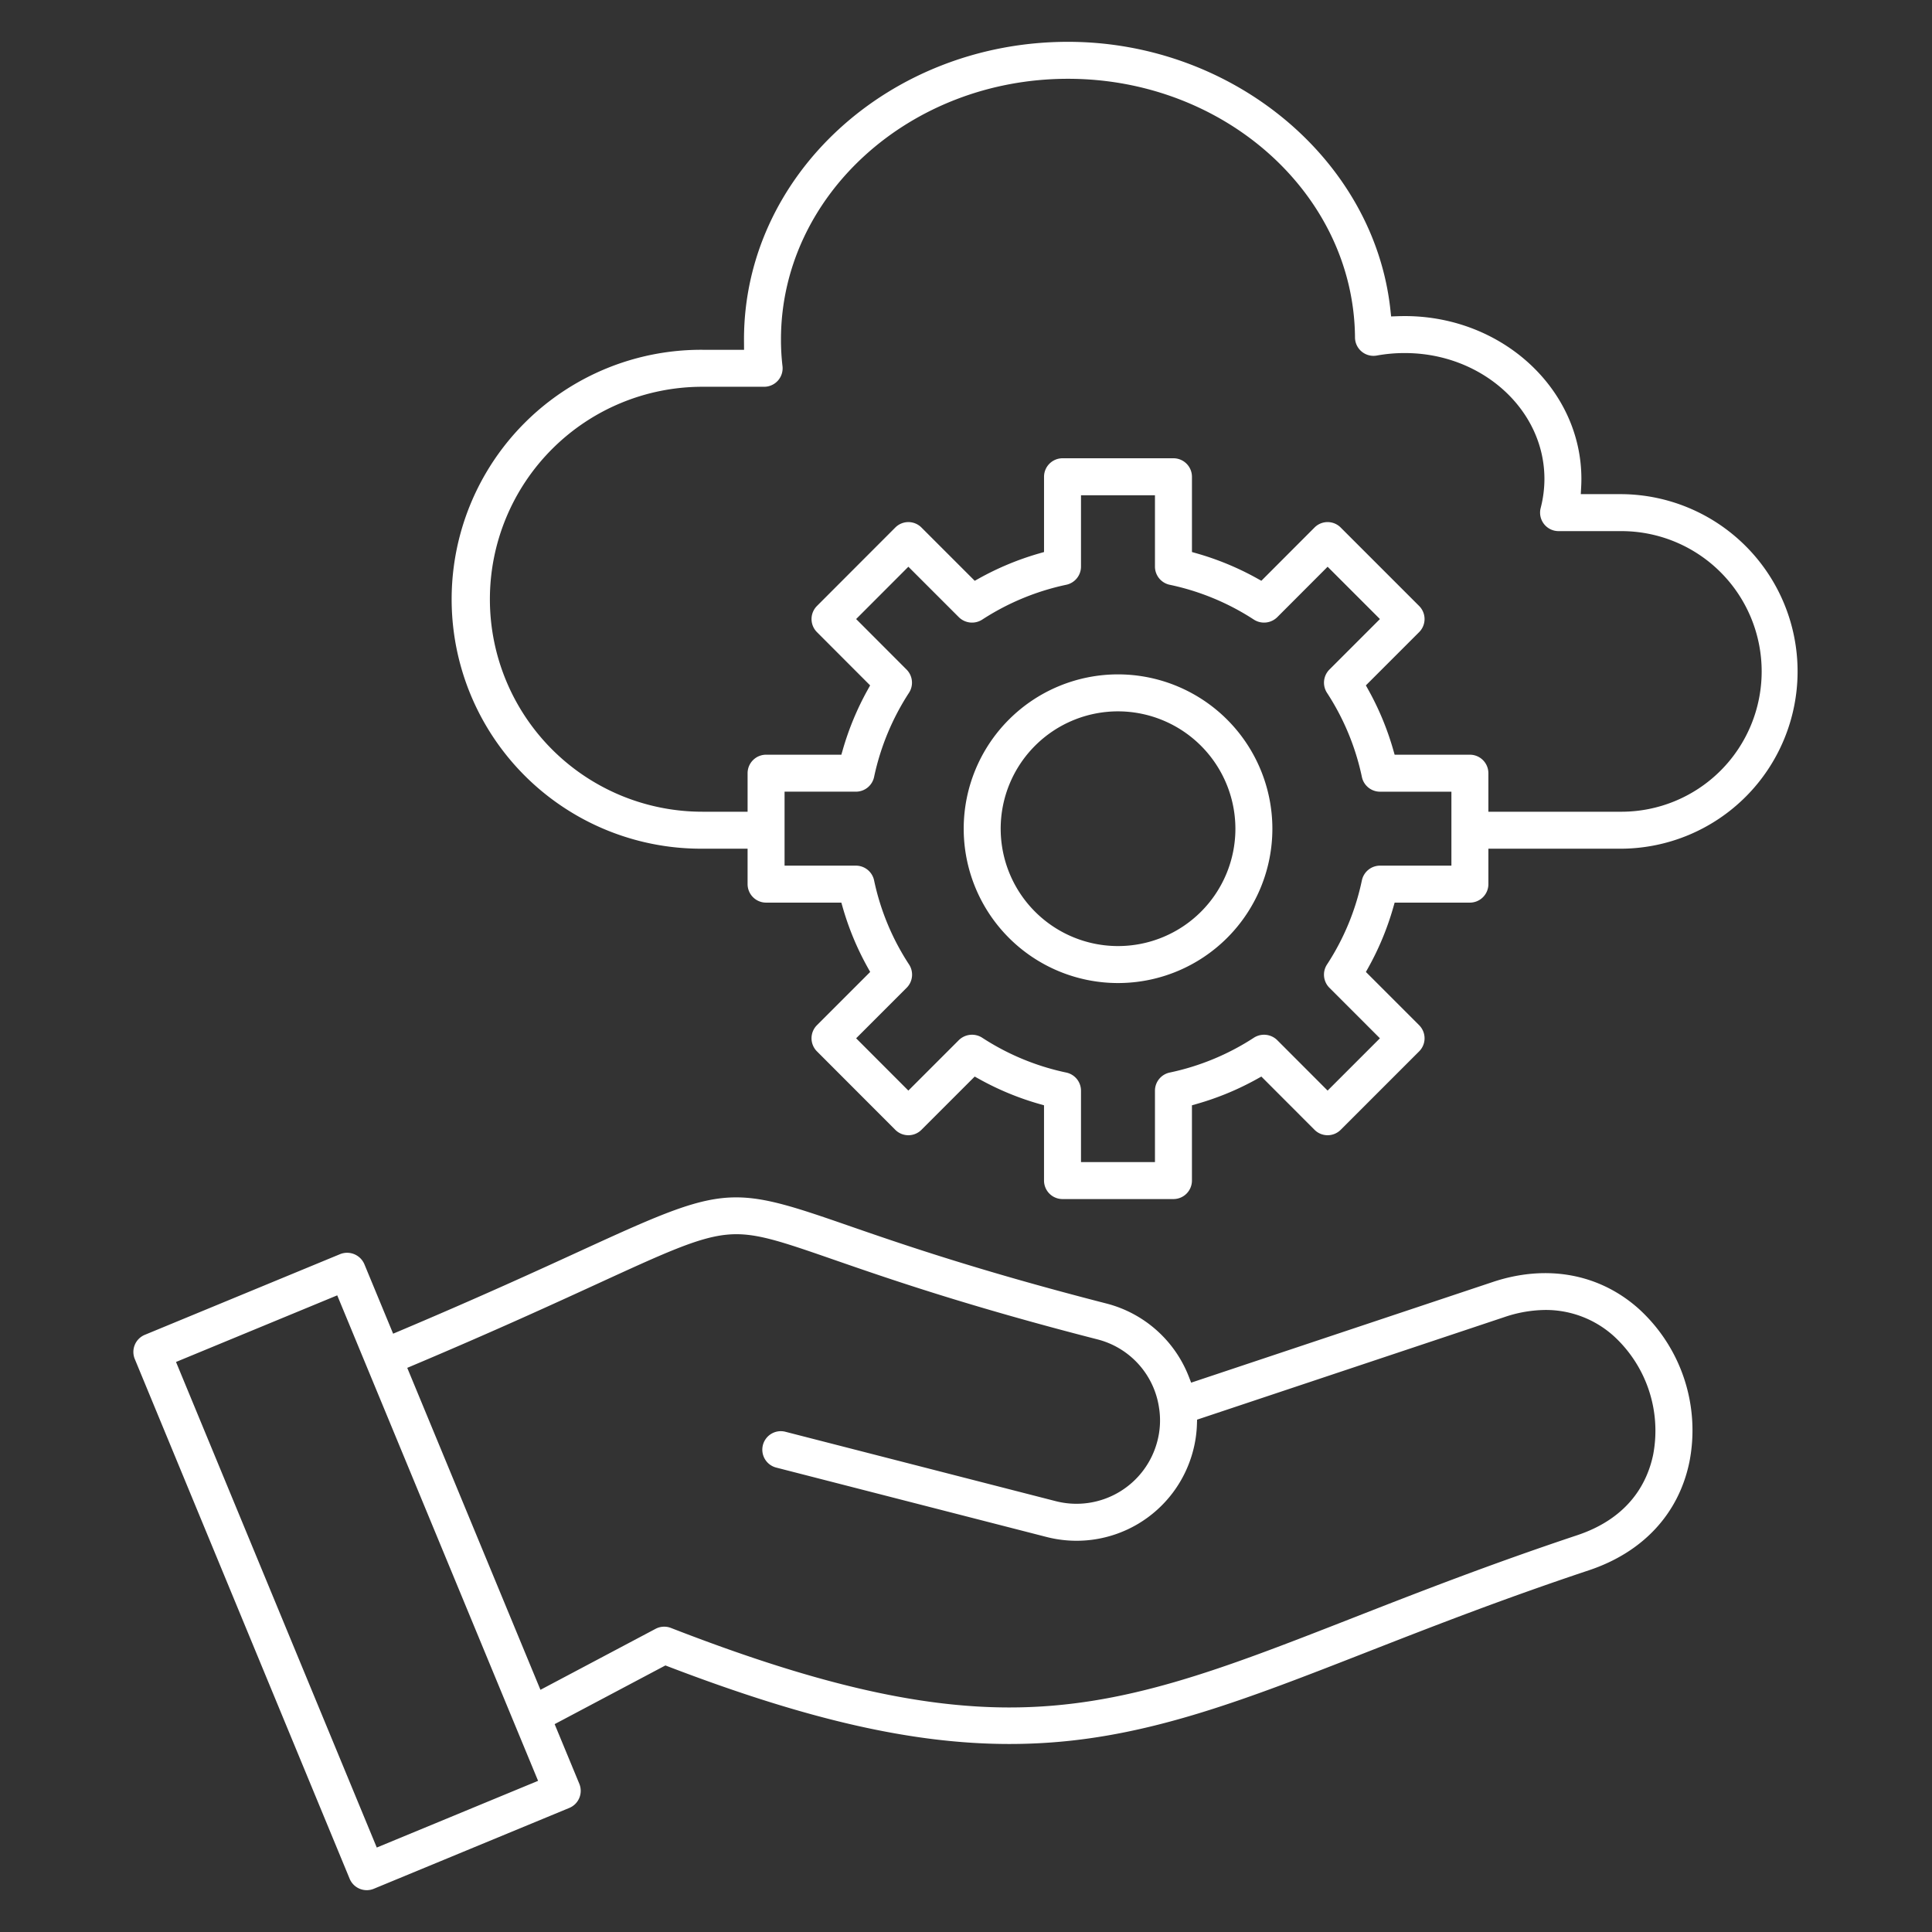
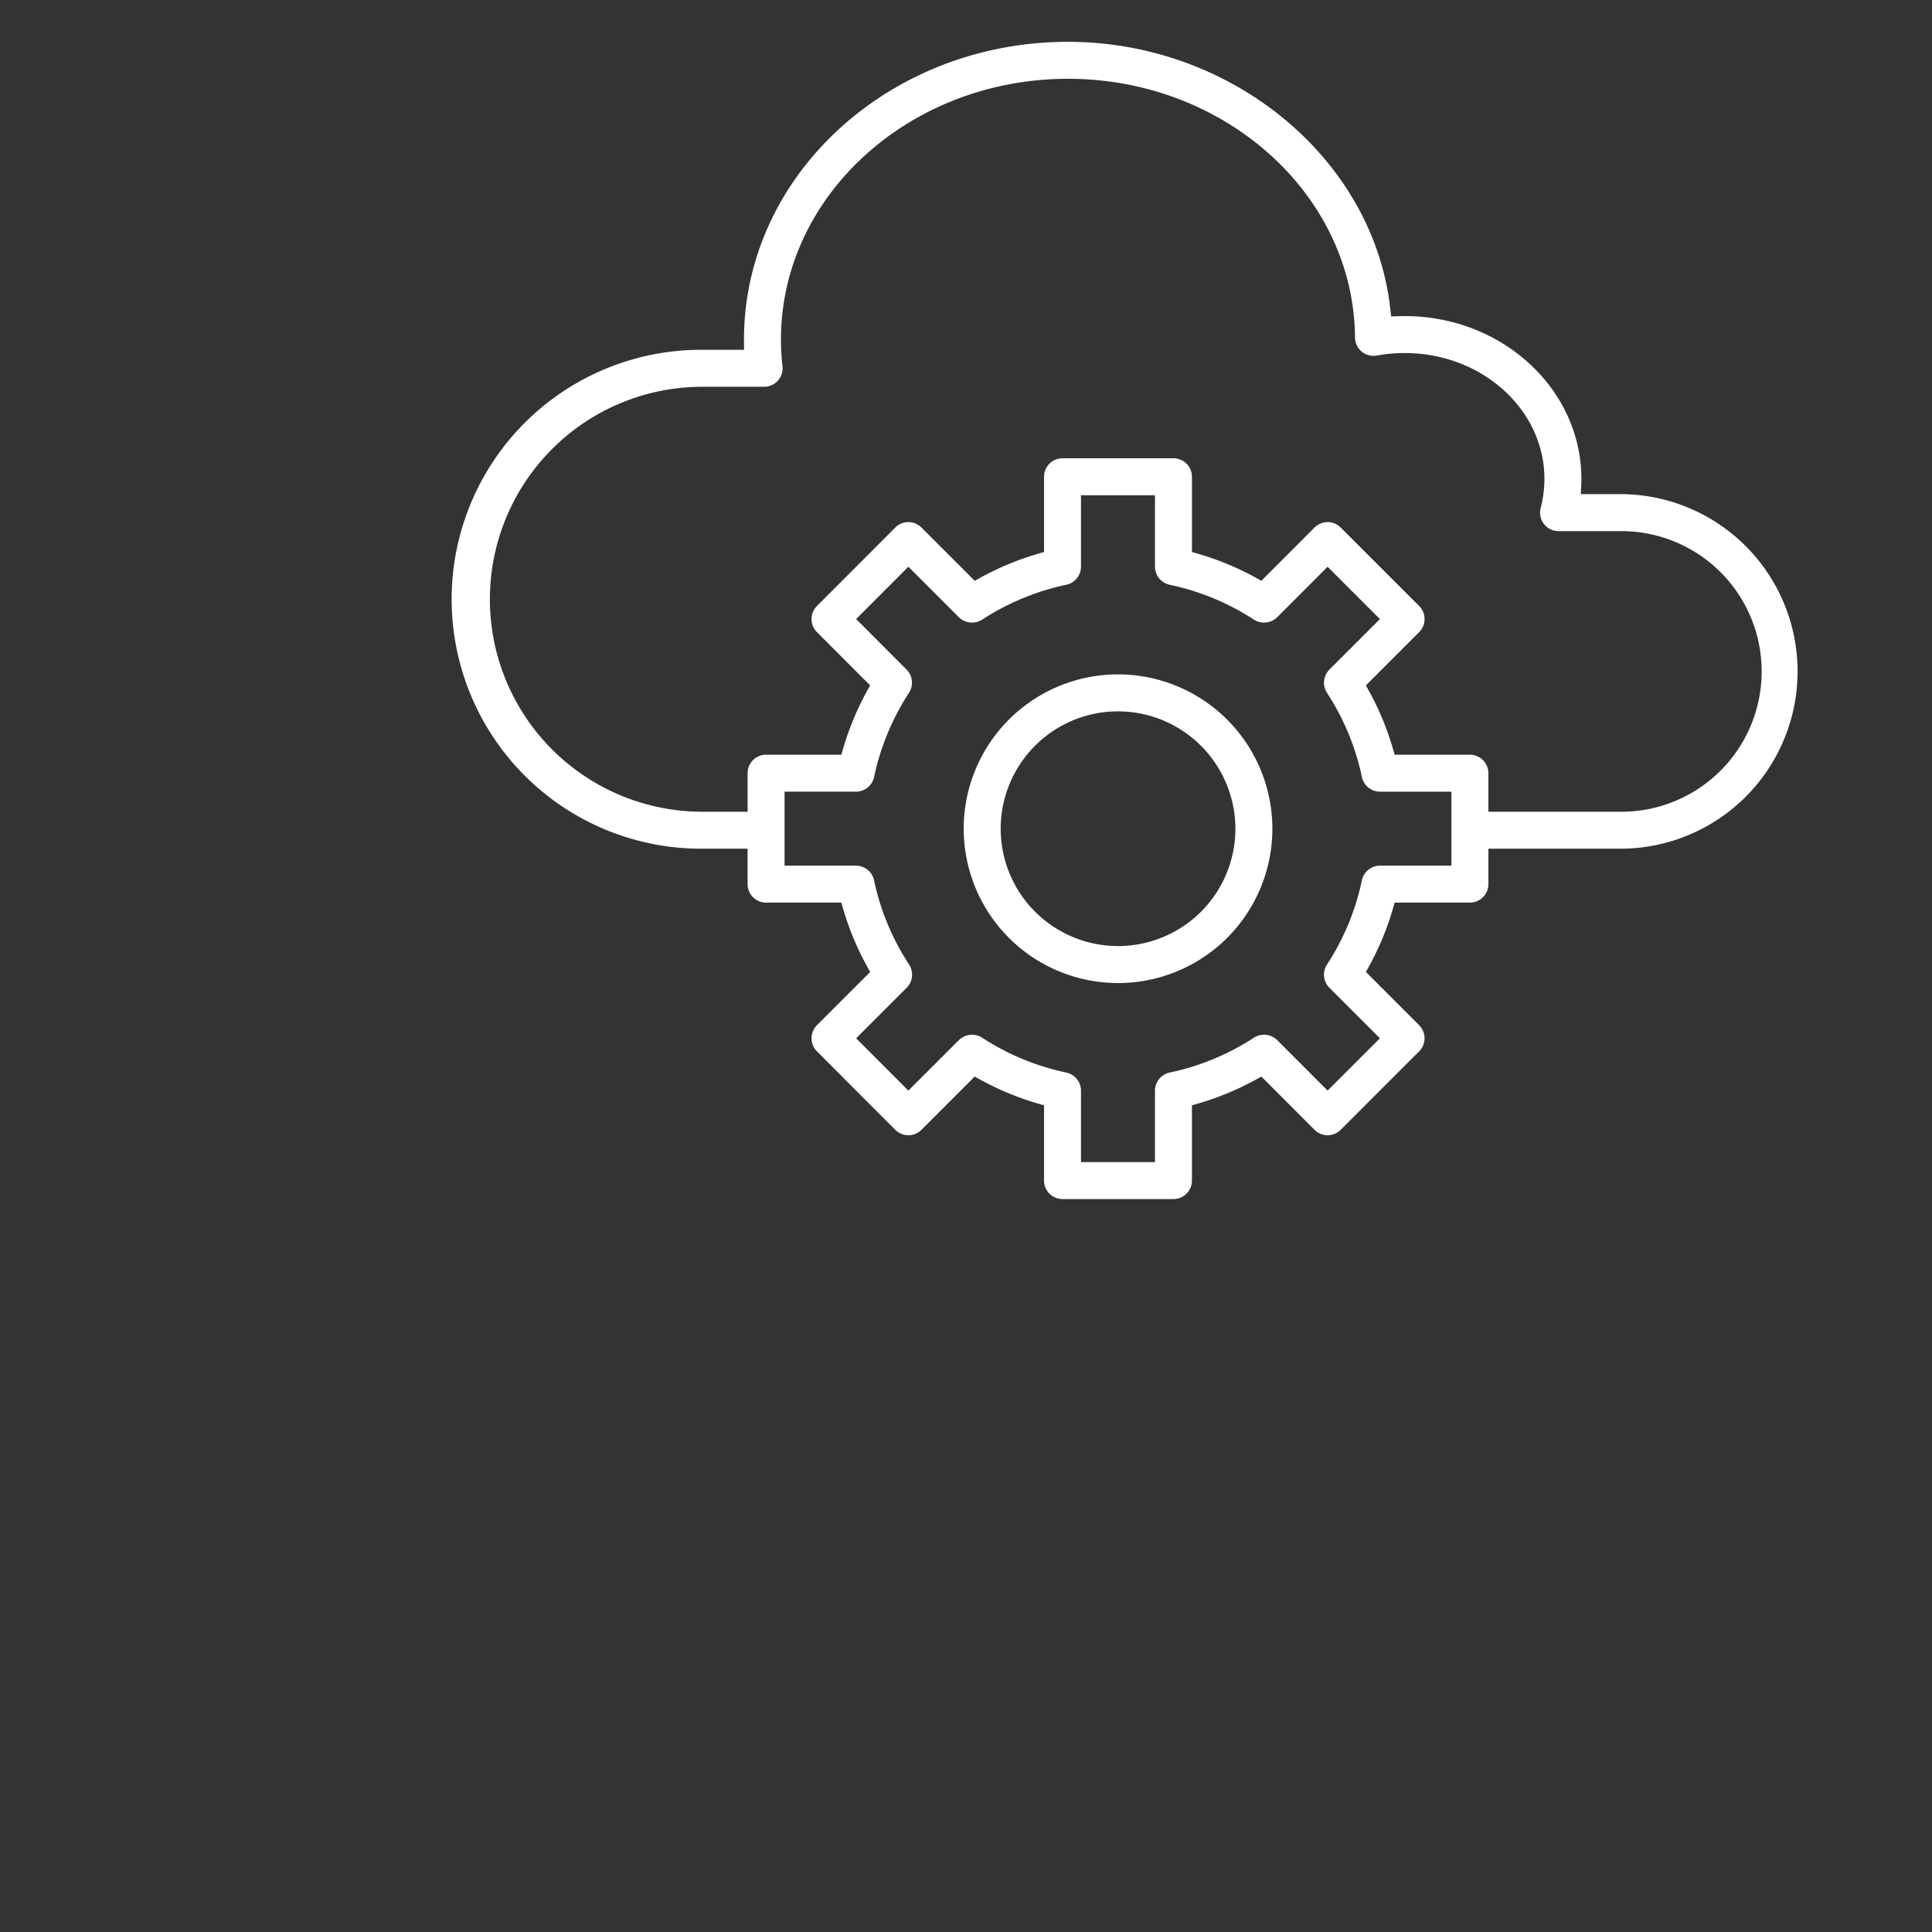
<svg xmlns="http://www.w3.org/2000/svg" id="Layer_1" data-name="Layer 1" viewBox="0 0 300 300">
  <rect x="0" y="0" width="300" height="300" fill="#333333" stroke="none" />
  <defs>
    <style>.cls-1{fill:#fff;}</style>
  </defs>
  <path class="cls-1" d="M251.764,76.731h-6.301l.06-1.132q.034-.617.034-1.233c0-13.942-12.299-25.285-27.416-25.285-.376,0-.753.008-1.129.02l-1.0.035-.107-.995c-2.506-23.354-24.499-41.647-50.069-41.647-27.741,0-50.31,20.728-50.31,46.212l.01,1.61h-6.473a38.735,38.735,0,1,0,0,77.469h7.022v5.502a2.874,2.874,0,0,0,2.871,2.871h11.688l.223.779a43.91,43.91,0,0,0,3.859,9.278l.395.709-8.268,8.269a2.873,2.873,0,0,0-.001,4.059l12.168,12.184a2.87,2.87,0,0,0,4.061.002l8.271-8.271.709.394a44.134,44.134,0,0,0,9.274,3.847l.78.224v11.687a2.874,2.874,0,0,0,2.871,2.871h17.227a2.874,2.874,0,0,0,2.871-2.871v-11.687l.78-.224a44.112,44.112,0,0,0,9.29-3.846l.709-.394,8.256,8.267a2.87,2.87,0,0,0,4.061.003l12.184-12.184a2.853,2.853,0,0,0,.841-2.03,2.884,2.884,0,0,0-.841-2.03l-8.268-8.27.395-.709a43.902,43.902,0,0,0,3.845-9.277l.223-.78h11.687a2.874,2.874,0,0,0,2.871-2.871v-5.501h20.649a27.528,27.528,0,0,0,0-55.055Zm-23.52,40.459H216.558l-.223-.779a44.132,44.132,0,0,0-3.848-9.275l-.395-.71,8.271-8.269a2.87,2.87,0,0,0,0-4.06L208.179,81.912a2.849,2.849,0,0,0-2.029-.841h-.001a2.851,2.851,0,0,0-2.03.842l-8.255,8.269-.709-.395a44.196,44.196,0,0,0-9.289-3.846l-.78-.223V74.031a2.874,2.874,0,0,0-2.871-2.871h-17.227a2.874,2.874,0,0,0-2.871,2.871v11.688l-.78.224a44.462,44.462,0,0,0-9.272,3.849l-.709.394-8.273-8.273a2.868,2.868,0,0,0-4.062.001l-12.167,12.183a2.873,2.873,0,0,0-0,4.058l8.259,8.273-.393.708a44.409,44.409,0,0,0-3.85,9.276l-.224.778h-11.689a2.874,2.874,0,0,0-2.871,2.871v5.983h-7.023a32.993,32.993,0,0,1,0-65.986h9.59a2.871,2.871,0,0,0,2.852-3.208,34.963,34.963,0,0,1-.236-4.146c0-22.314,19.993-40.469,44.568-40.469,24.411,0,44.404,18.02,44.567,40.171a2.87,2.87,0,0,0,3.391,2.801,24.098,24.098,0,0,1,4.349-.385c11.951,0,21.674,8.768,21.674,19.544a18.147,18.147,0,0,1-.583,4.52,2.869,2.869,0,0,0,2.78,3.586h9.75a21.786,21.786,0,0,1-.001,43.573H231.115v-5.983A2.874,2.874,0,0,0,228.244,117.19Zm-16.77,19.505a38.167,38.167,0,0,1-5.422,13.079,2.881,2.881,0,0,0,.373,3.601l7.848,7.85-8.122,8.122-7.833-7.844A2.923,2.923,0,0,0,194.72,161.125a38.424,38.424,0,0,1-13.098,5.423,2.882,2.882,0,0,0-2.28,2.809v11.091H167.857V169.357a2.882,2.882,0,0,0-2.28-2.809,38.375,38.375,0,0,1-13.08-5.423,2.927,2.927,0,0,0-3.599.375l-7.848,7.847-8.11-8.121,7.851-7.851a2.885,2.885,0,0,0,.372-3.601,38.16,38.16,0,0,1-5.437-13.079,2.887,2.887,0,0,0-2.81-2.278H121.827V122.931h11.09a2.886,2.886,0,0,0,2.81-2.279,38.671,38.671,0,0,1,5.428-13.088,2.885,2.885,0,0,0-.378-3.589l-7.837-7.85,8.112-8.123,7.848,7.847a2.921,2.921,0,0,0,3.591.38,38.671,38.671,0,0,1,13.087-5.429,2.885,2.885,0,0,0,2.279-2.809V76.902H179.342V87.992a2.885,2.885,0,0,0,2.279,2.809A38.412,38.412,0,0,1,194.72,96.225a2.921,2.921,0,0,0,3.599-.378l7.832-7.844,8.123,8.123-7.849,7.849a2.888,2.888,0,0,0-.375,3.598,38.386,38.386,0,0,1,5.425,13.081,2.882,2.882,0,0,0,2.809,2.28h11.09V134.417H214.284A2.882,2.882,0,0,0,211.475,136.695Z" />
-   <path class="cls-1" d="M254.394,203.167c-6.103-5.406-14.261-6.883-22.608-4.096l-46.825,15.627-.371-.956a18.735,18.735,0,0,0-12.789-11.335c-19.998-5.134-32.206-9.369-40.295-12.175-7.923-2.75-12.628-4.305-17.201-4.305-5.819,0-11.545,2.515-23.981,8.222-6.648,3.051-15.752,7.229-28.281,12.524l-.999.421L56.575,196.293a2.913,2.913,0,0,0-3.75-1.556L22.485,207.272a2.875,2.875,0,0,0-1.557,3.752l33.366,80.71a2.874,2.874,0,0,0,3.75,1.554l30.356-12.553a2.871,2.871,0,0,0,1.556-3.75l-3.832-9.262,17.199-9.113.457.174c21.722,8.314,38.058,12.021,52.966,12.021h.006c2.073,0,4.164-.073,6.214-.217,16.27-1.138,30.785-6.815,49.163-14.002,9.885-3.866,21.09-8.248,34.589-12.75,8.426-2.813,13.973-8.802,15.62-16.862A25.506,25.506,0,0,0,254.394,203.167ZM83.921,262.394,63.238,212.399l.984-.416c12.594-5.317,21.816-9.55,28.564-12.647,10.426-4.785,15.659-7.186,20.054-7.614,4.232-.417,8.098.921,16.818,3.947,8.163,2.831,20.498,7.11,40.714,12.299a12.881,12.881,0,0,1,9.622,10.767l.028.184a12.636,12.636,0,0,1-.302,4.832,12.968,12.968,0,0,1-15.782,9.349l-41.975-10.774a2.826,2.826,0,0,0-.724-.093,2.871,2.871,0,0,0-.709,5.652l41.981,10.776A18.7,18.7,0,0,0,185.281,225.187a18.32,18.32,0,0,0,.578-3.996l.025-.748,47.722-15.926a20.228,20.228,0,0,1,6.39-1.106,15.759,15.759,0,0,1,10.59,4.054,19.935,19.935,0,0,1,6.127,18.363c-.863,4.222-3.613,9.828-11.812,12.563-13.625,4.545-24.908,8.957-34.867,12.852-20.618,8.063-35.515,13.89-53.286,13.89-14.384,0-30.597-3.808-52.571-12.349a2.875,2.875,0,0,0-2.382.141Zm-.367,14.133L58.505,286.886,27.331,211.485l25.035-10.344Z" />
  <path class="cls-1" d="M173.601,104.717a23.965,23.965,0,1,0,23.973,23.957A23.984,23.984,0,0,0,173.601,104.717Zm18.231,23.957a18.223,18.223,0,1,1-18.231-18.216A18.251,18.251,0,0,1,191.832,128.674Z" />
</svg>